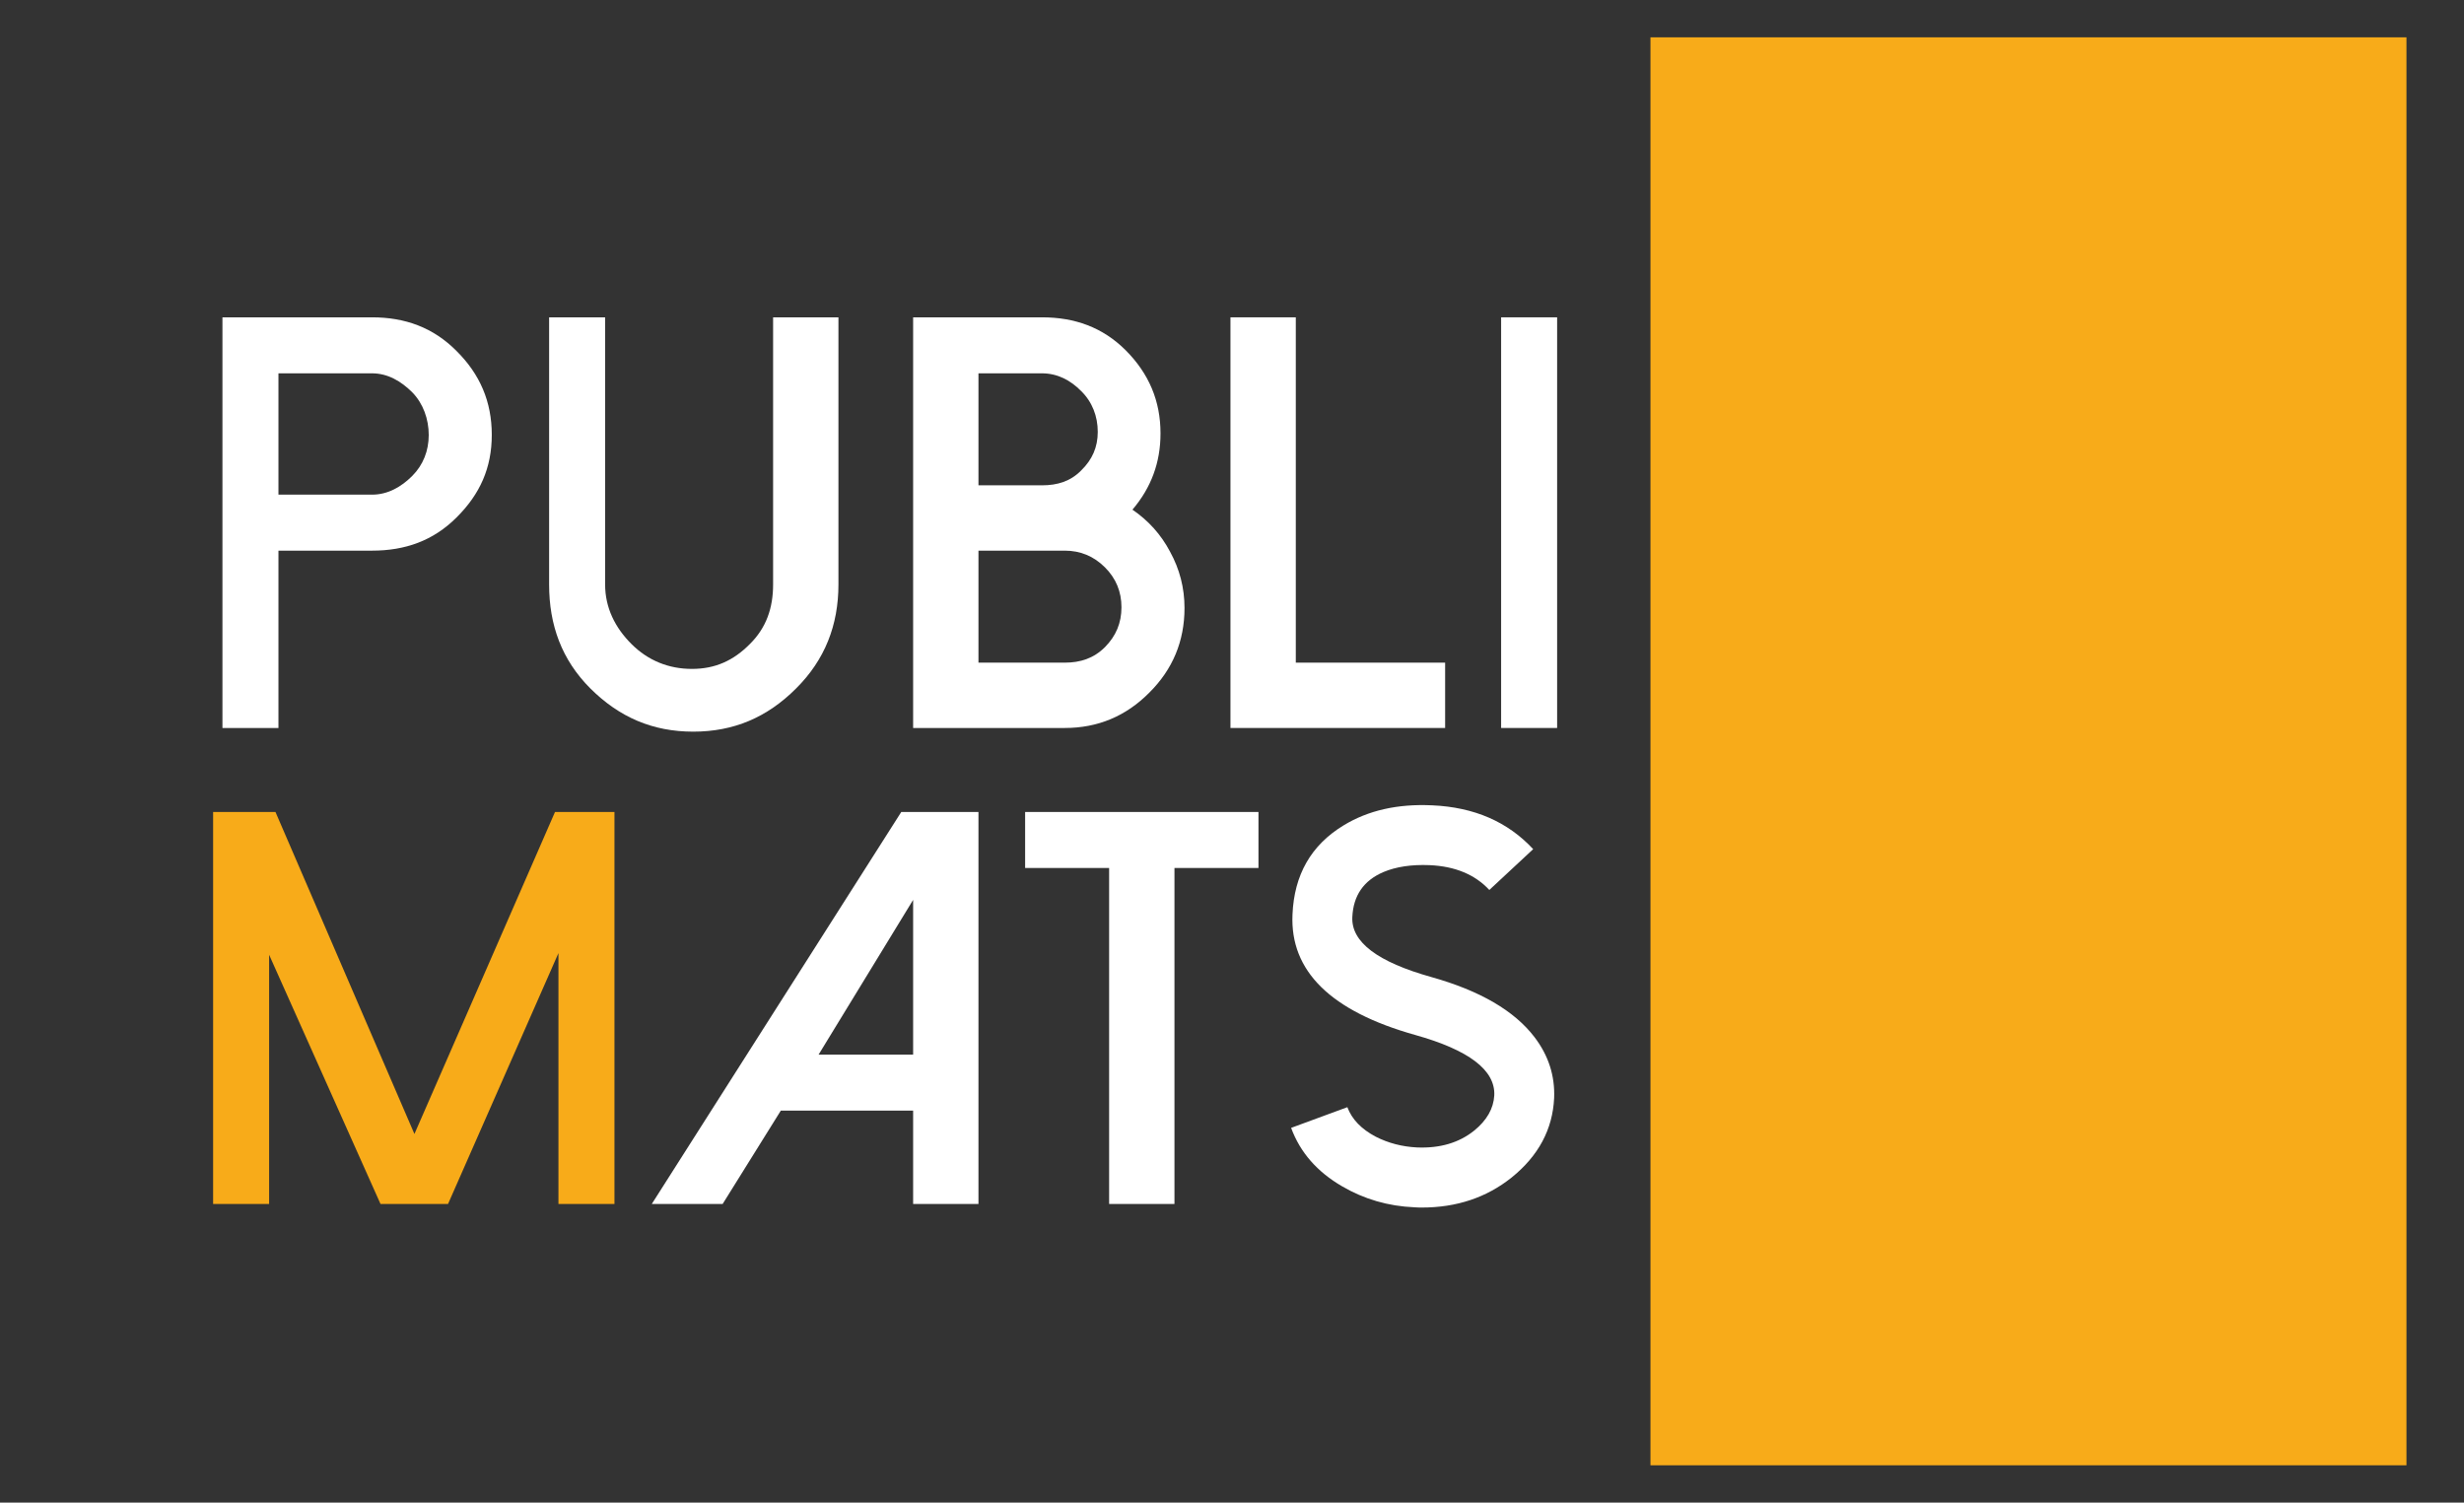
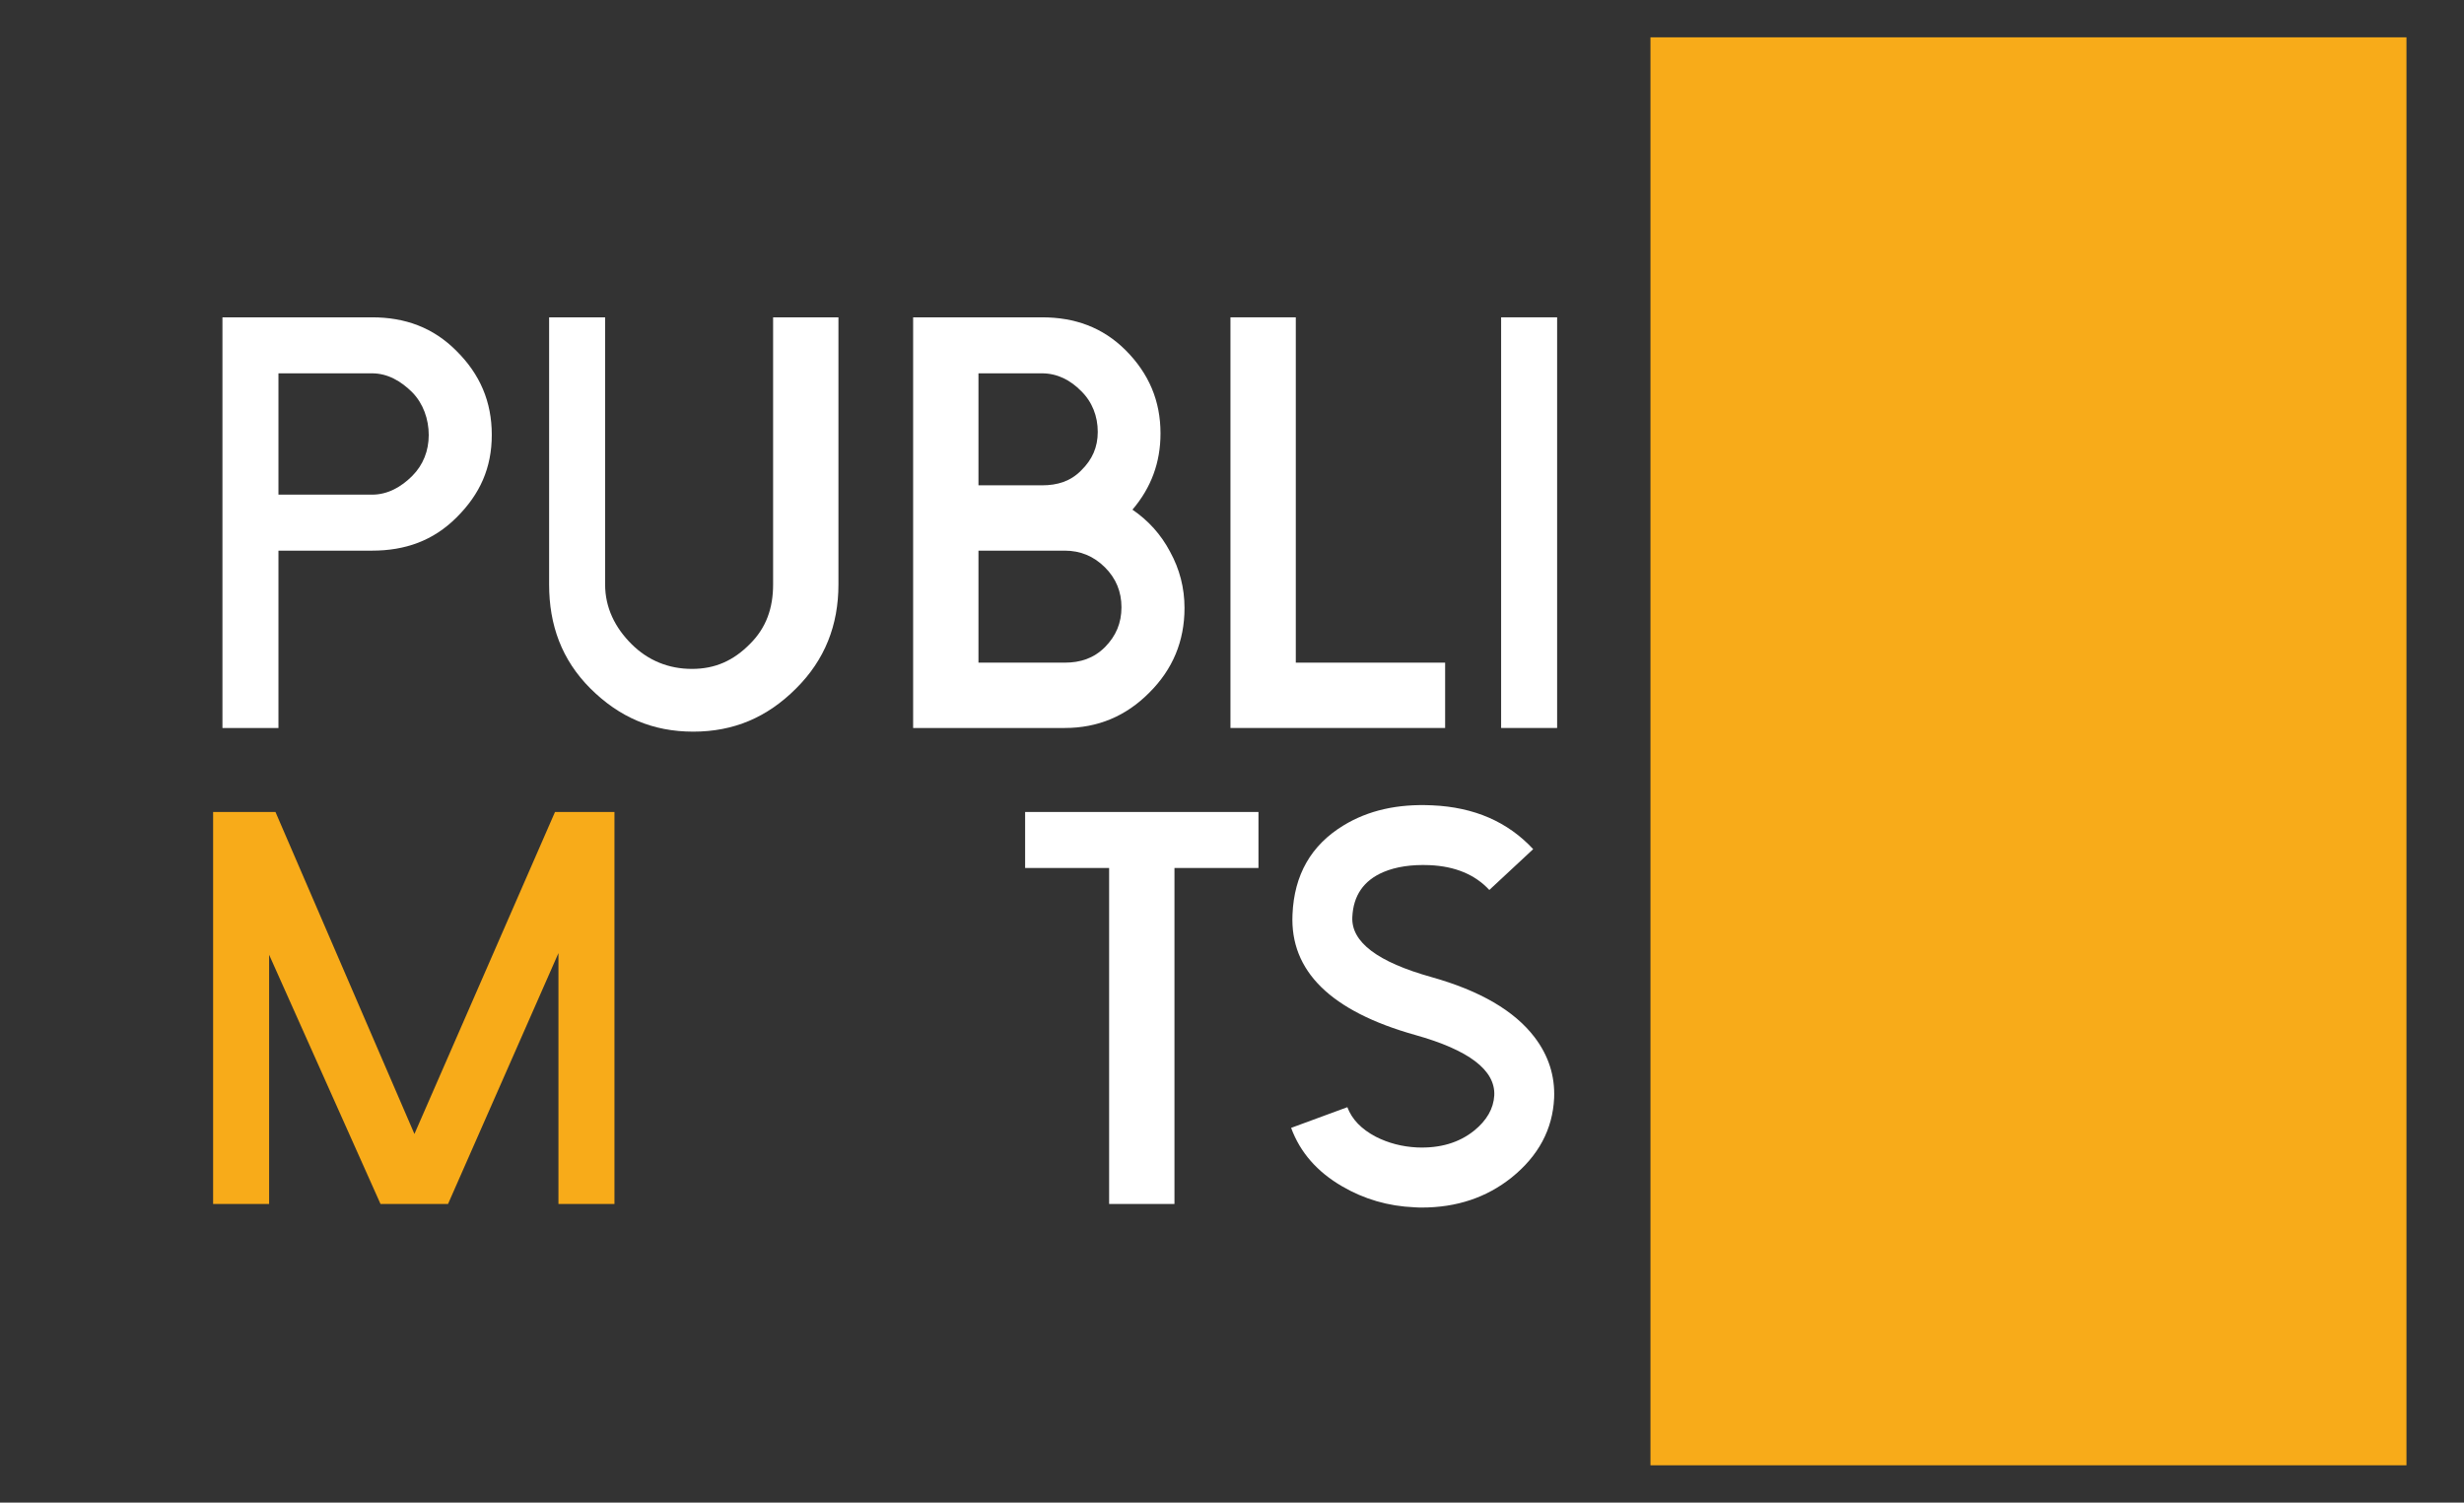
<svg xmlns="http://www.w3.org/2000/svg" width="264" height="161" viewBox="0 0 264 161" fill="none">
  <rect x="0" y="0" width="264" height="161" fill="#333333" stroke="none" />
  <path d="M257.835 4H176.835V157H257.835V4Z" fill="#F8AB19" />
  <path d="M29.834 78H23.834V34H39.861C43.394 34 46.41 35.083 48.911 37.604C51.431 40.104 52.691 43.041 52.691 46.595C52.691 50.128 51.43 52.948 48.911 55.447C46.41 57.947 43.394 59 39.861 59H29.834V78ZM29.834 53H39.861C41.535 53 42.97 52.191 44.17 50.993C45.346 49.815 45.936 48.285 45.936 46.611C45.936 44.917 45.346 43.234 44.17 42.035C42.971 40.838 41.536 40 39.862 40H29.834V53Z" fill="white" />
  <path d="M63.264 73.777C60.185 70.699 58.834 66.98 58.834 62.621V34H64.834V62.621C64.834 65.121 65.9 67.25 67.657 69.004C69.433 70.781 71.655 71.67 74.134 71.67C76.634 71.67 78.587 70.781 80.343 69.004C82.119 67.25 82.833 65.121 82.833 62.621V34H89.833V62.621C89.833 66.98 88.384 70.699 85.284 73.777C82.205 76.855 78.632 78.393 74.273 78.393C69.935 78.394 66.362 76.855 63.264 73.777Z" fill="white" />
  <path d="M97.835 78V34H111.635C115.147 34 118.142 35.062 120.622 37.542C123.101 40.042 124.34 42.95 124.34 46.441C124.34 49.56 123.338 52.254 121.335 54.608C123.05 55.785 124.391 57.27 125.363 59.11C126.395 60.991 126.912 62.994 126.912 65.142C126.912 68.695 125.651 71.721 123.132 74.221C120.632 76.74 117.616 78 114.083 78H97.835ZM104.835 52H111.635C113.288 52 114.694 51.578 115.849 50.399C117.028 49.242 117.617 47.92 117.617 46.268C117.617 44.615 117.028 43.067 115.849 41.91C114.694 40.732 113.288 40 111.635 40H104.835V52ZM104.835 71H114.083C115.757 71 117.191 70.533 118.391 69.336C119.568 68.138 120.157 66.758 120.157 65.064C120.157 63.391 119.568 61.97 118.391 60.793C117.192 59.595 115.757 59 114.083 59H104.835V71Z" fill="white" />
  <path d="M138.835 34V71H154.835V78H131.835V34H138.835Z" fill="white" />
  <path d="M166.835 34H160.835V78H166.835V34Z" fill="white" />
  <path d="M65.835 87V129H59.834V102.121L48.004 129H40.769L28.834 102.299V129H22.834V87H29.515L44.403 121.5L59.465 87H65.835Z" fill="#F8AB19" />
-   <path d="M104.835 87V129H97.835V119H83.658L77.425 129H69.834L96.565 87H104.835ZM87.705 113H97.835V96.42L87.705 113Z" fill="white" />
  <path d="M134.835 87V93H125.835V129H118.835V93H109.835V87H134.835Z" fill="white" />
  <path d="M151.536 129.355C148.739 129.237 146.16 128.488 143.798 127.109C141.119 125.554 139.298 123.468 138.334 120.847L144.359 118.63C144.851 119.932 145.866 120.985 147.4 121.792C148.758 122.483 150.237 122.866 151.831 122.944C154.293 123.044 156.331 122.44 157.946 121.141C159.303 120.039 160.022 118.778 160.101 117.362C160.22 114.663 157.394 112.507 151.624 110.891C142.586 108.352 138.205 104.049 138.481 97.985C138.657 93.731 140.478 90.551 143.945 88.442C146.584 86.829 149.754 86.11 153.457 86.288C157.946 86.485 161.549 88.051 164.269 90.983L159.571 95.355C158.036 93.702 155.898 92.815 153.162 92.696C151.231 92.618 149.587 92.864 148.229 93.434C146.102 94.342 144.99 95.957 144.891 98.28C144.774 100.938 147.598 103.075 153.368 104.689C158.567 106.148 162.249 108.293 164.415 111.129C165.913 113.096 166.611 115.273 166.514 117.654C166.356 121.002 164.84 123.839 161.964 126.162C159.285 128.308 156.075 129.383 152.335 129.383C152.057 129.385 151.791 129.373 151.536 129.355Z" fill="white" />
</svg>